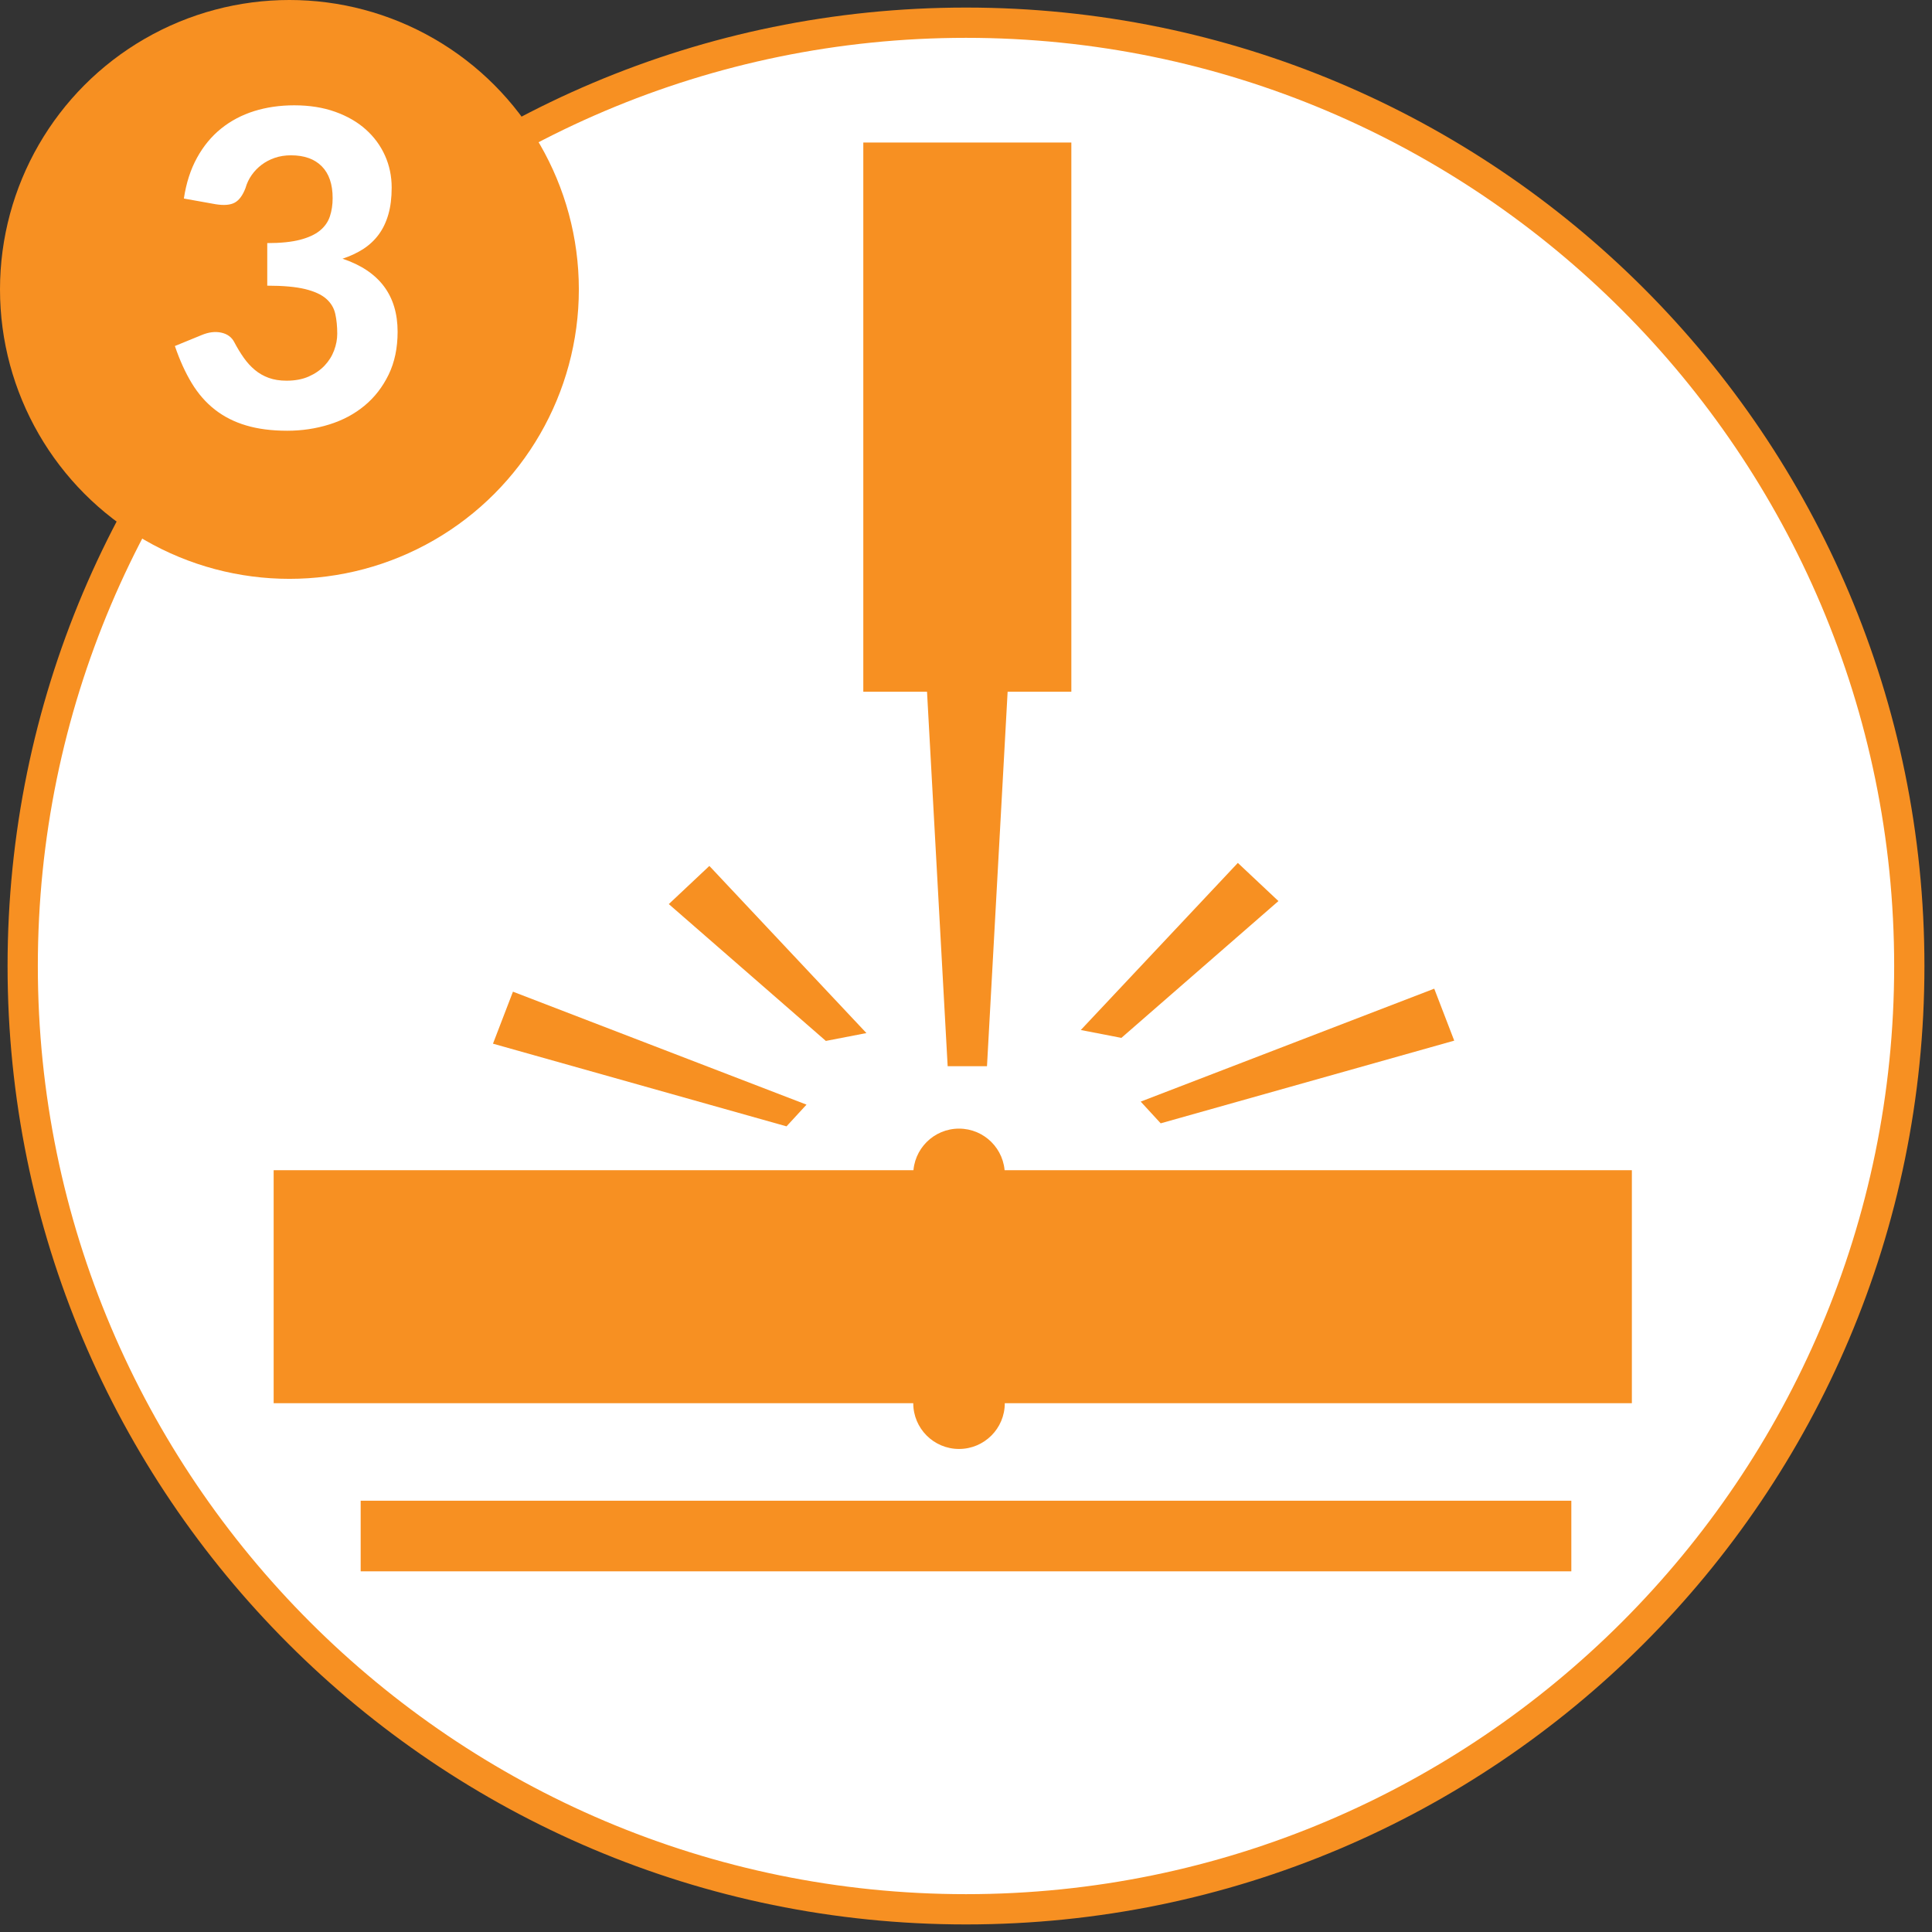
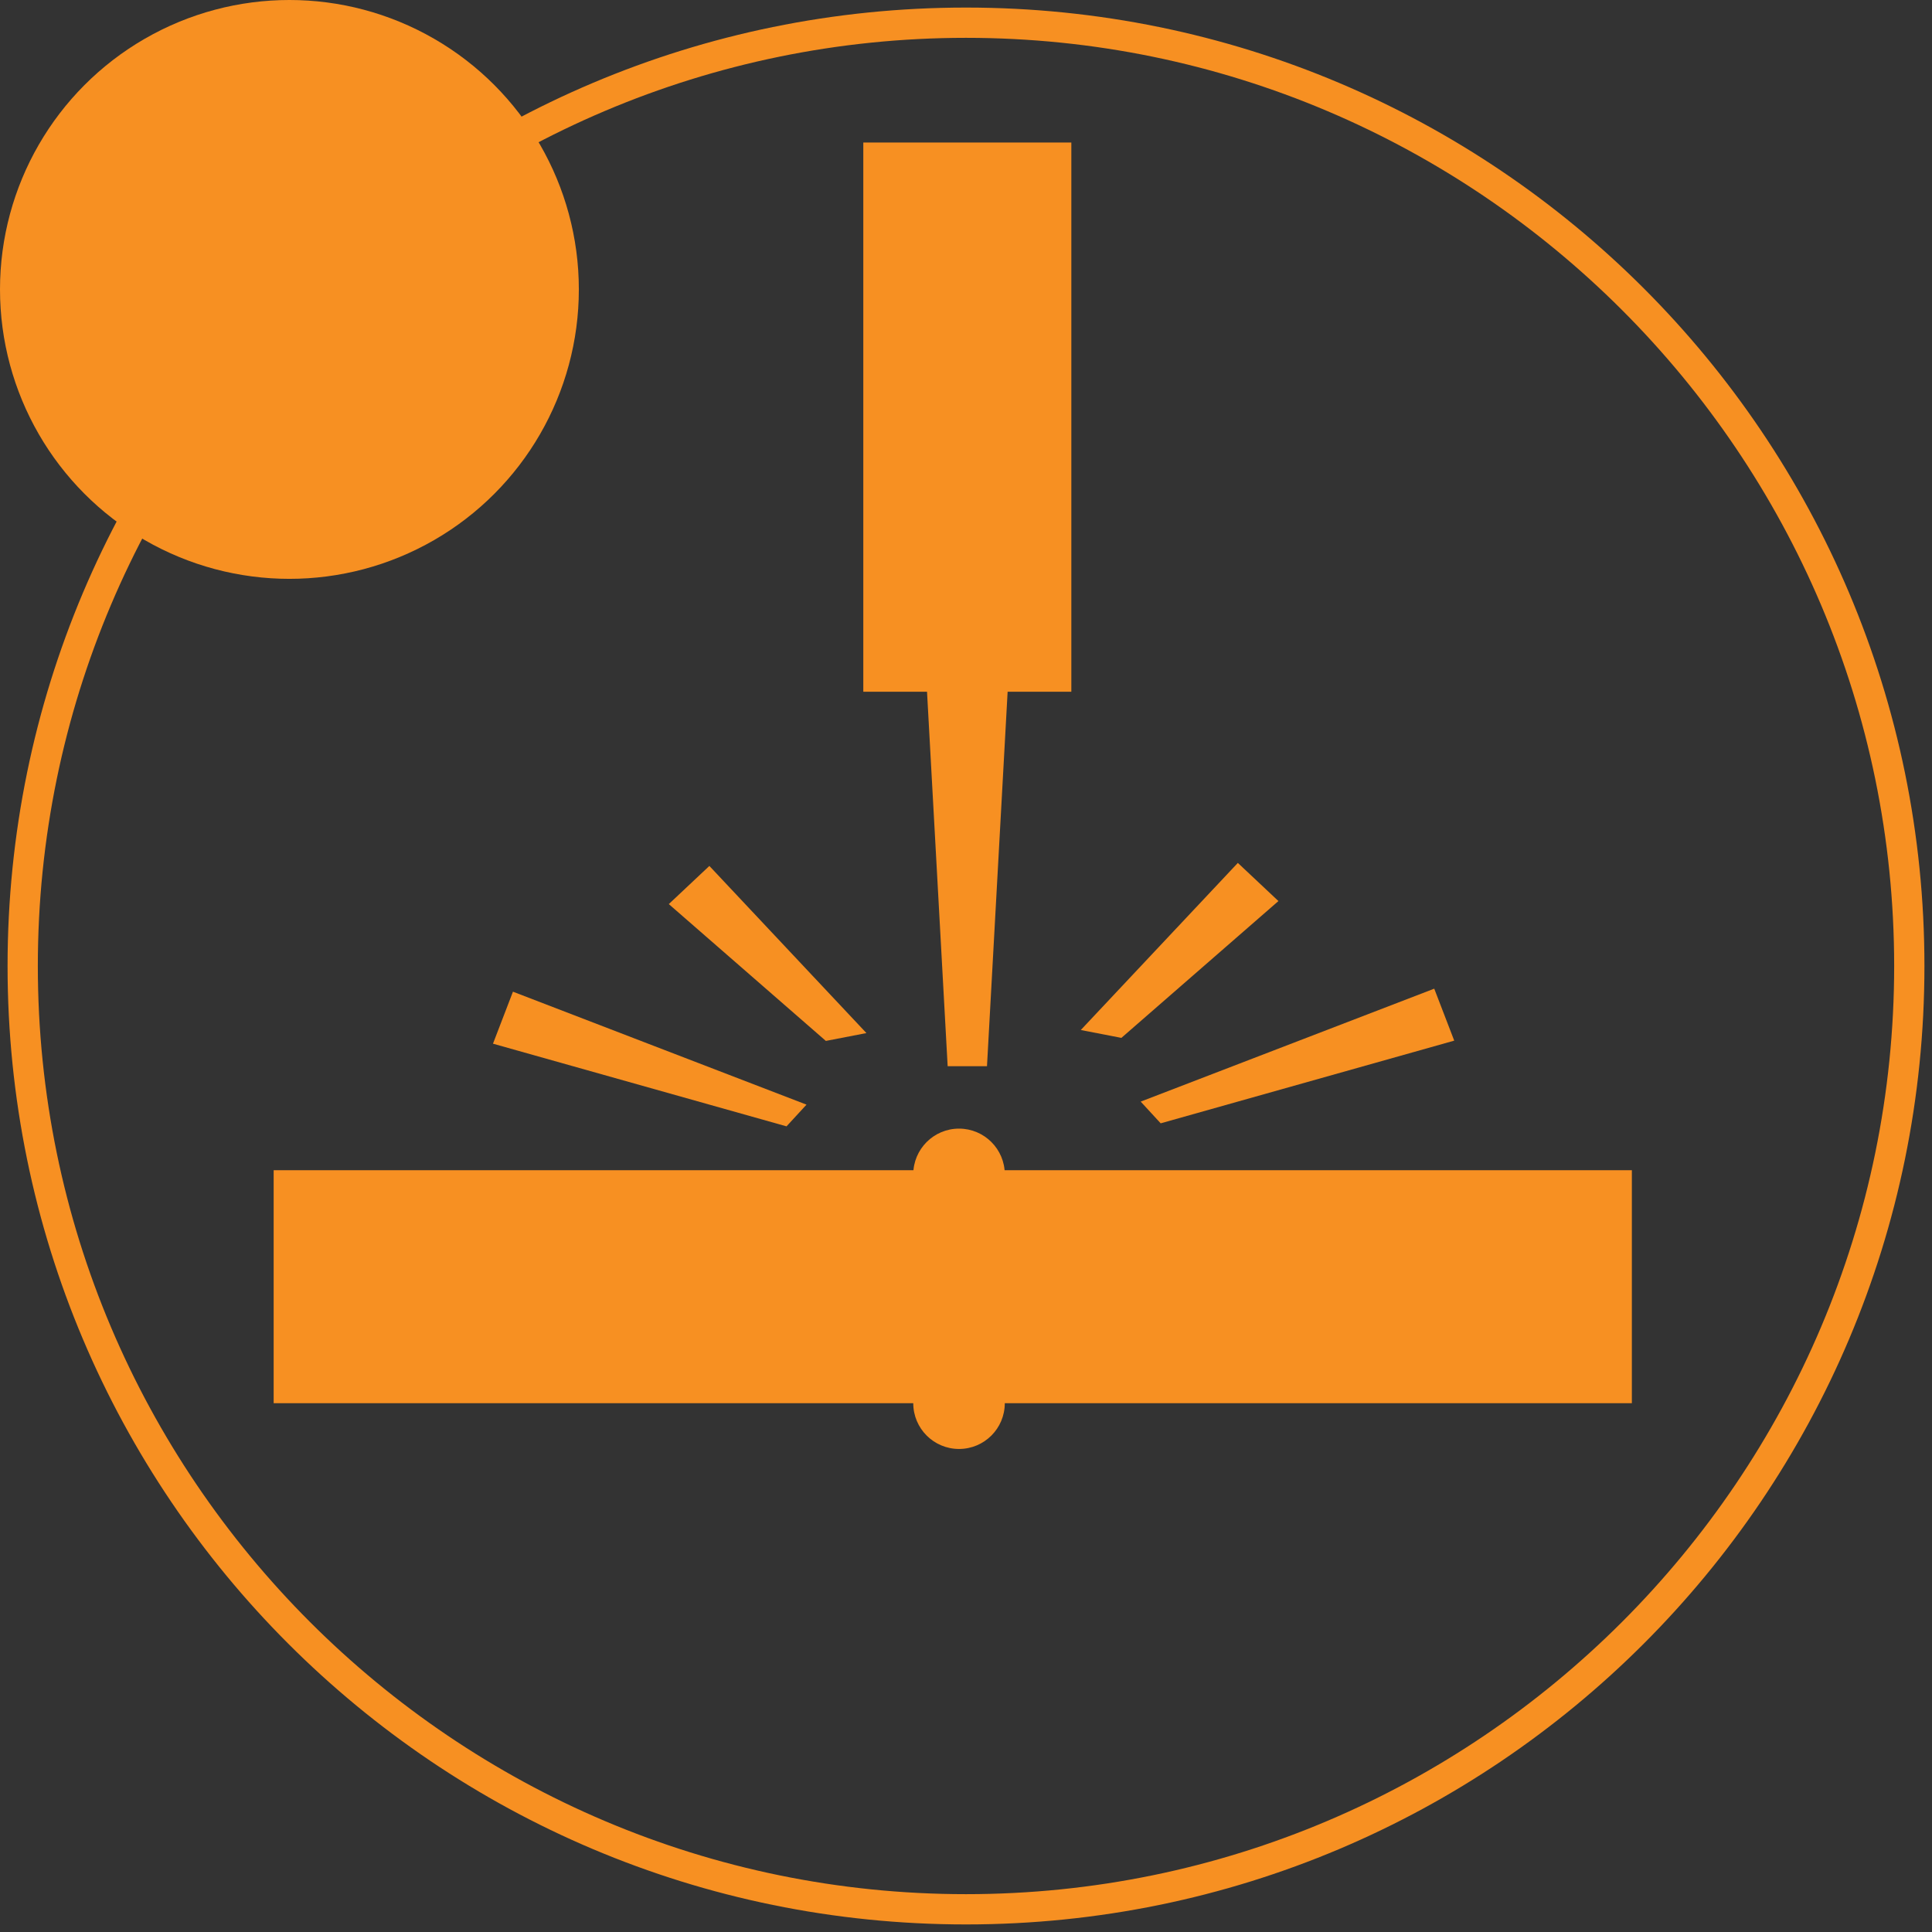
<svg xmlns="http://www.w3.org/2000/svg" version="1.1" id="Layer_1" x="0px" y="0px" width="127.666px" height="127.666px" viewBox="0 0 127.666 127.666" enable-background="new 0 0 127.666 127.666" xml:space="preserve">
  <rect x="0" y="0" width="127.666" height="127.666" fill="#333333" stroke="none" />
  <g id="Layer_1_copy">
    <g>
-       <path fill="#FFFFFF" d="M63.833,126.166C29.462,126.166,1.5,98.203,1.5,63.833C1.5,29.462,29.462,1.5,63.833,1.5    c34.37,0,62.333,27.962,62.333,62.333C126.166,98.203,98.203,126.166,63.833,126.166z" />
      <path fill="#F79022" d="M63.833,2.5c33.818,0,61.333,27.514,61.333,61.333c0,33.818-27.515,61.333-61.333,61.333    C30.014,125.166,2.5,97.651,2.5,63.833C2.5,30.014,30.014,2.5,63.833,2.5 M63.833,0.5C28.855,0.5,0.5,28.855,0.5,63.833    c0,34.979,28.355,63.333,63.333,63.333c34.979,0,63.333-28.354,63.333-63.333C127.166,28.855,98.812,0.5,63.833,0.5L63.833,0.5z" />
    </g>
    <g id="Manufacture">
      <rect x="57.047" y="9.418" fill="#F79022" width="13.747" height="36.292" />
      <polygon fill="#F79022" points="65.22,70.453 62.621,70.453 60.621,34.163 67.22,34.163   " />
      <g>
        <polygon fill="#F79022" points="53.294,72.994 51.973,74.429 32.576,68.966 33.896,65.53    " />
        <polygon fill="#F79022" points="54.572,68.784 57.253,68.265 46.875,57.221 44.194,59.742    " />
      </g>
      <g>
        <polygon fill="#F79022" points="75.377,72.794 76.698,74.229 96.095,68.765 94.774,65.331    " />
        <polygon fill="#F79022" points="74.101,68.583 71.418,68.063 81.796,57.021 84.478,59.542    " />
      </g>
      <rect x="64.96" y="77.327" fill="#F79022" width="42.873" height="15.396" />
      <rect x="18.083" y="77.327" fill="#F79022" width="42.873" height="15.396" />
      <path fill="#F79022" d="M66.396,92.724c0,1.67-1.354,3.023-3.024,3.023l0,0c-1.67,0-3.024-1.354-3.024-3.023V77.603    c0-1.67,1.354-3.024,3.024-3.024l0,0c1.671,0,3.024,1.354,3.024,3.024V92.724z" />
      <circle fill="#F79022" cx="19.125" cy="19.125" r="19.125" />
      <rect y="6.583" fill="none" width="38.25" height="25.25" />
      <g enable-background="new    ">
-         <path fill="#FFFFFF" d="M19.444,6.959c1.005,0,1.907,0.143,2.704,0.428c0.798,0.285,1.472,0.674,2.023,1.167     c0.551,0.493,0.974,1.068,1.269,1.726s0.442,1.363,0.442,2.117c0,0.667-0.072,1.254-0.217,1.762s-0.355,0.95-0.631,1.327     s-0.614,0.695-1.015,0.957c-0.401,0.261-0.863,0.479-1.385,0.652c2.426,0.812,3.64,2.421,3.64,4.828     c0,1.073-0.198,2.019-0.595,2.835s-0.928,1.501-1.595,2.052s-1.443,0.964-2.327,1.239c-0.885,0.276-1.811,0.414-2.777,0.414     c-1.025,0-1.929-0.116-2.711-0.349c-0.783-0.231-1.472-0.58-2.066-1.044c-0.595-0.464-1.104-1.046-1.53-1.747     s-0.797-1.521-1.117-2.458l1.769-0.725c0.464-0.193,0.896-0.247,1.298-0.159c0.401,0.087,0.689,0.299,0.863,0.638     c0.193,0.367,0.399,0.706,0.616,1.015c0.218,0.31,0.461,0.578,0.732,0.805c0.271,0.228,0.577,0.404,0.92,0.529     c0.343,0.126,0.737,0.188,1.182,0.188c0.561,0,1.048-0.092,1.464-0.275c0.416-0.184,0.764-0.423,1.044-0.718s0.491-0.628,0.631-1     s0.21-0.742,0.21-1.109c0-0.483-0.043-0.921-0.13-1.313s-0.288-0.725-0.602-1.001c-0.314-0.275-0.778-0.487-1.392-0.638     c-0.614-0.149-1.448-0.225-2.501-0.225v-2.813c0.88,0,1.6-0.073,2.161-0.218c0.561-0.146,1-0.349,1.319-0.609     c0.319-0.261,0.539-0.575,0.66-0.942c0.121-0.367,0.181-0.769,0.181-1.203c0-0.919-0.239-1.619-0.718-2.103     s-1.158-0.726-2.037-0.726c-0.387,0-0.742,0.056-1.066,0.167c-0.324,0.111-0.614,0.264-0.87,0.457     c-0.256,0.193-0.476,0.42-0.66,0.682c-0.184,0.261-0.319,0.546-0.406,0.855c-0.184,0.483-0.42,0.805-0.71,0.964     s-0.71,0.196-1.261,0.108l-2.103-0.377c0.154-1.024,0.444-1.923,0.87-2.696c0.425-0.773,0.957-1.416,1.595-1.929     c0.638-0.513,1.365-0.896,2.182-1.153C17.615,7.087,18.497,6.959,19.444,6.959z" />
-       </g>
-       <rect x="23.833" y="99.167" fill="#F79022" width="80" height="4.666" />
+         </g>
    </g>
  </g>
</svg>